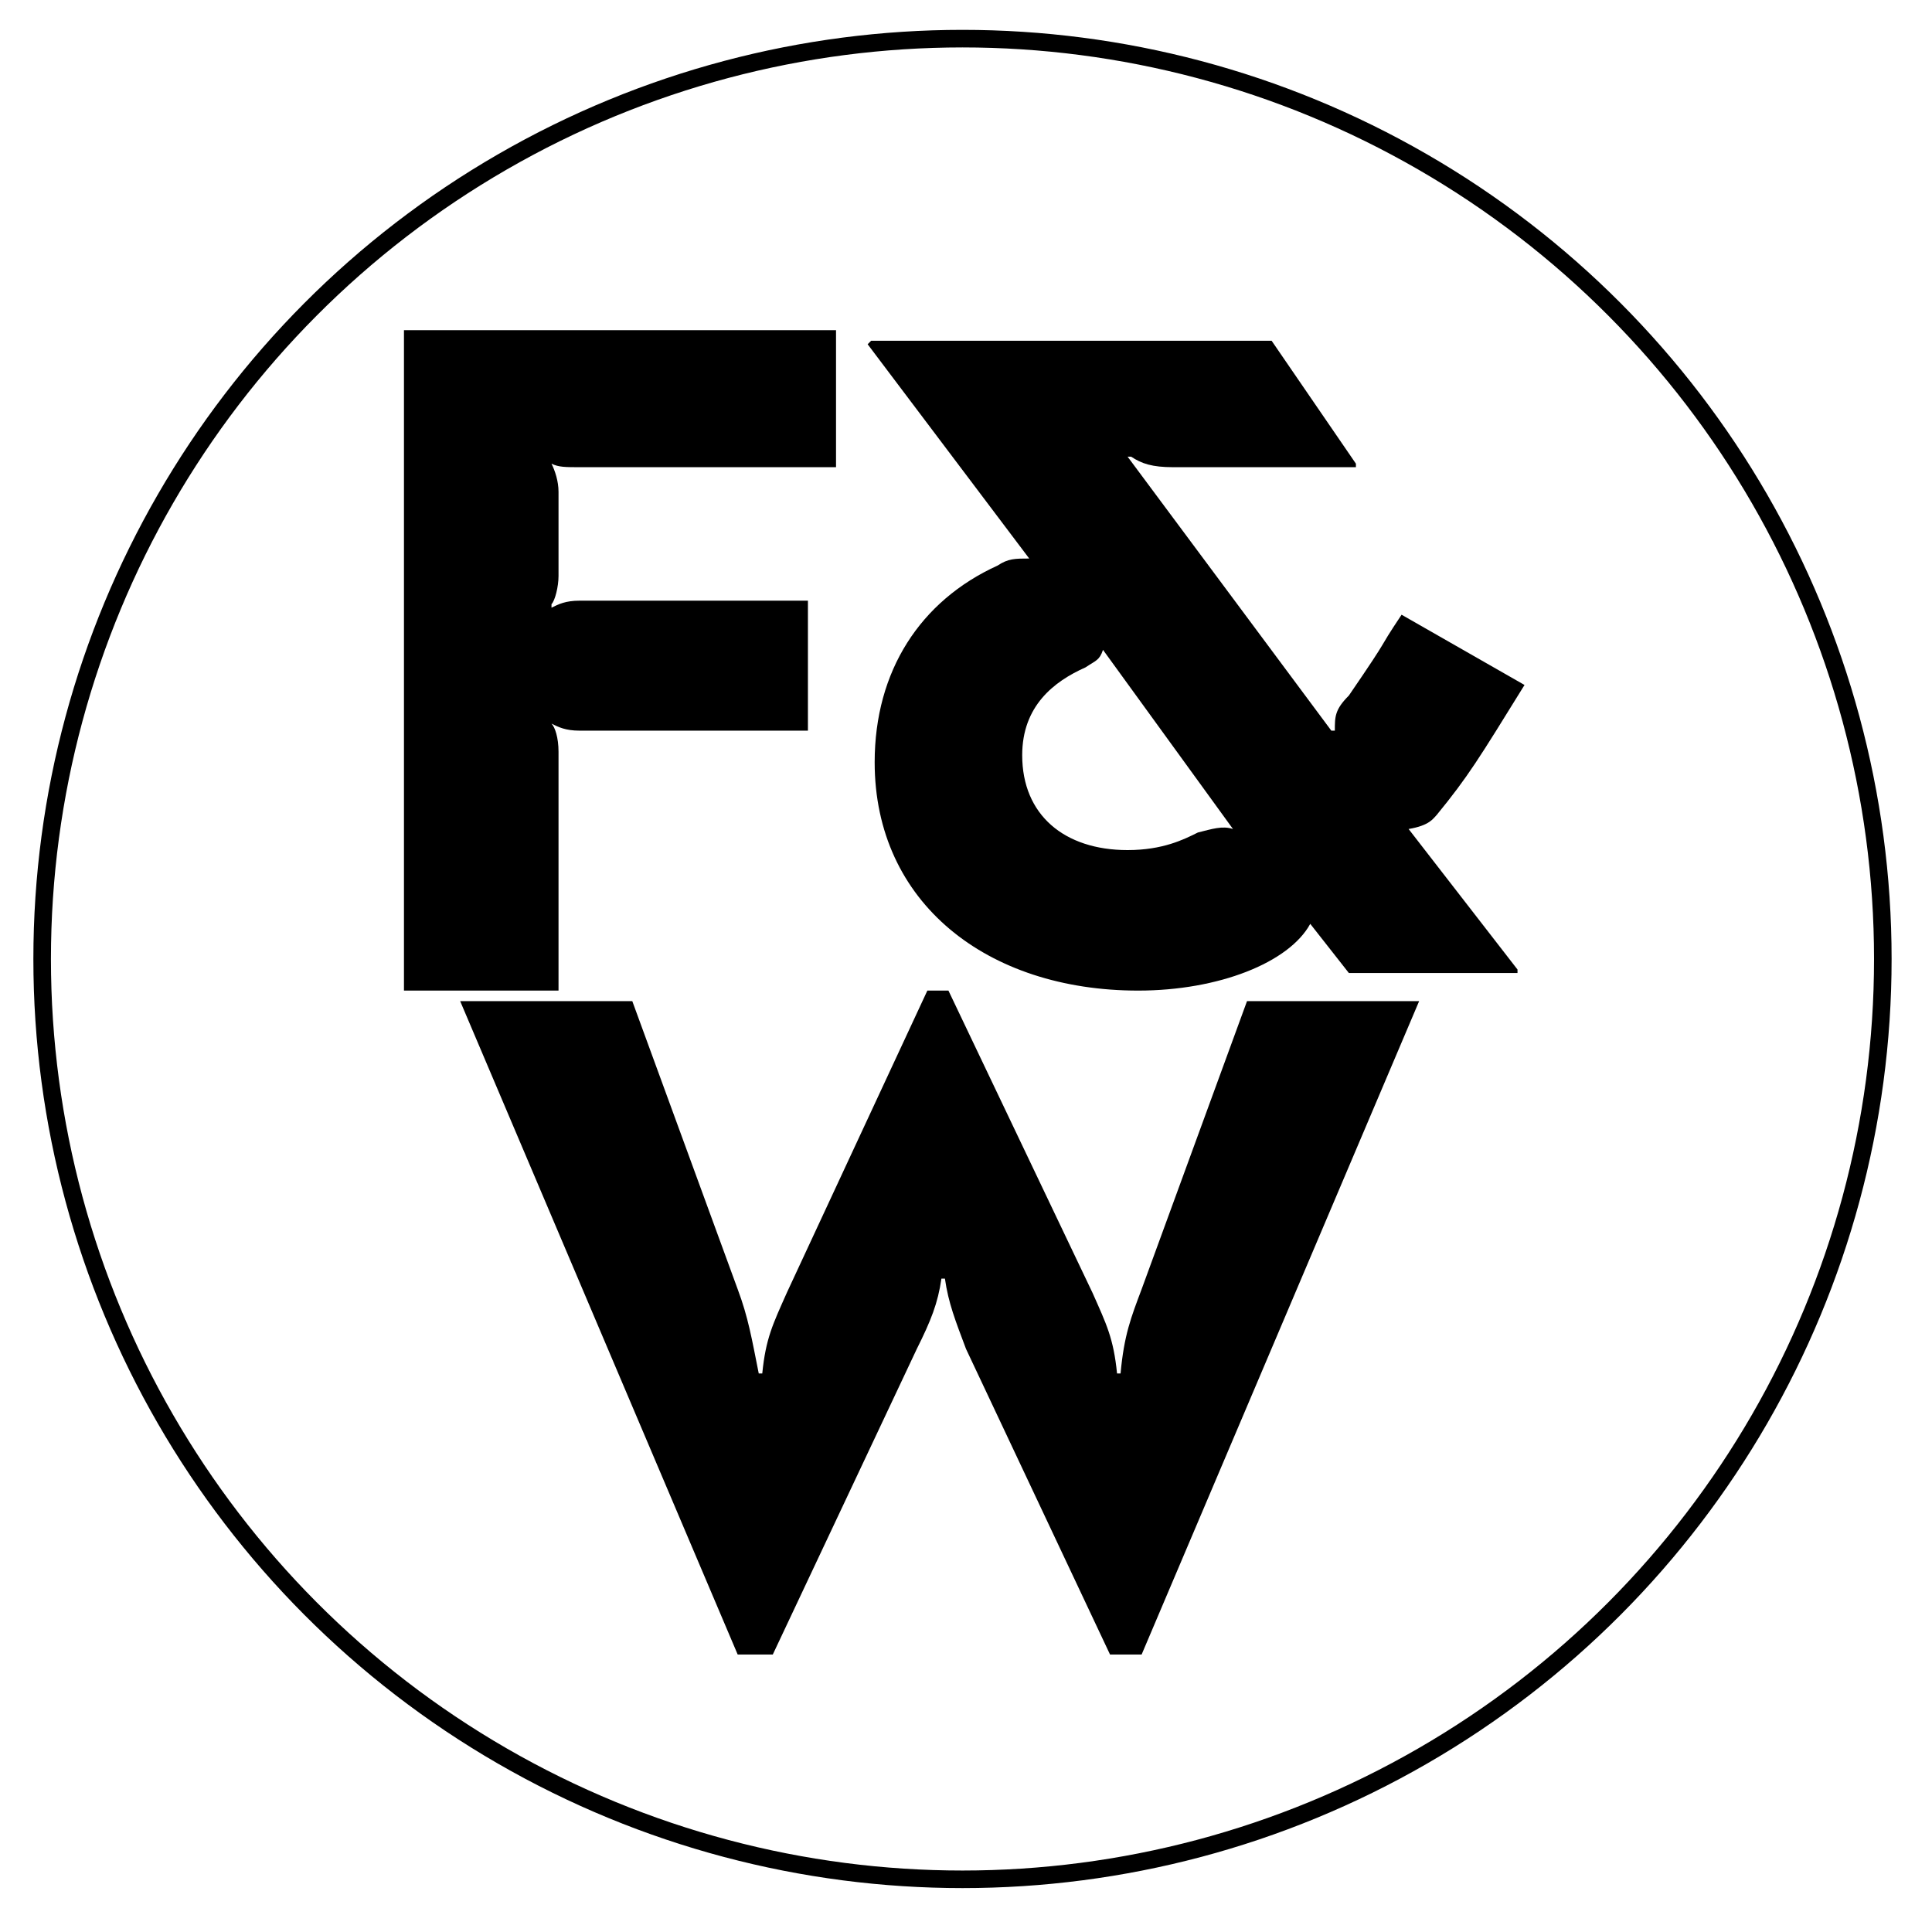
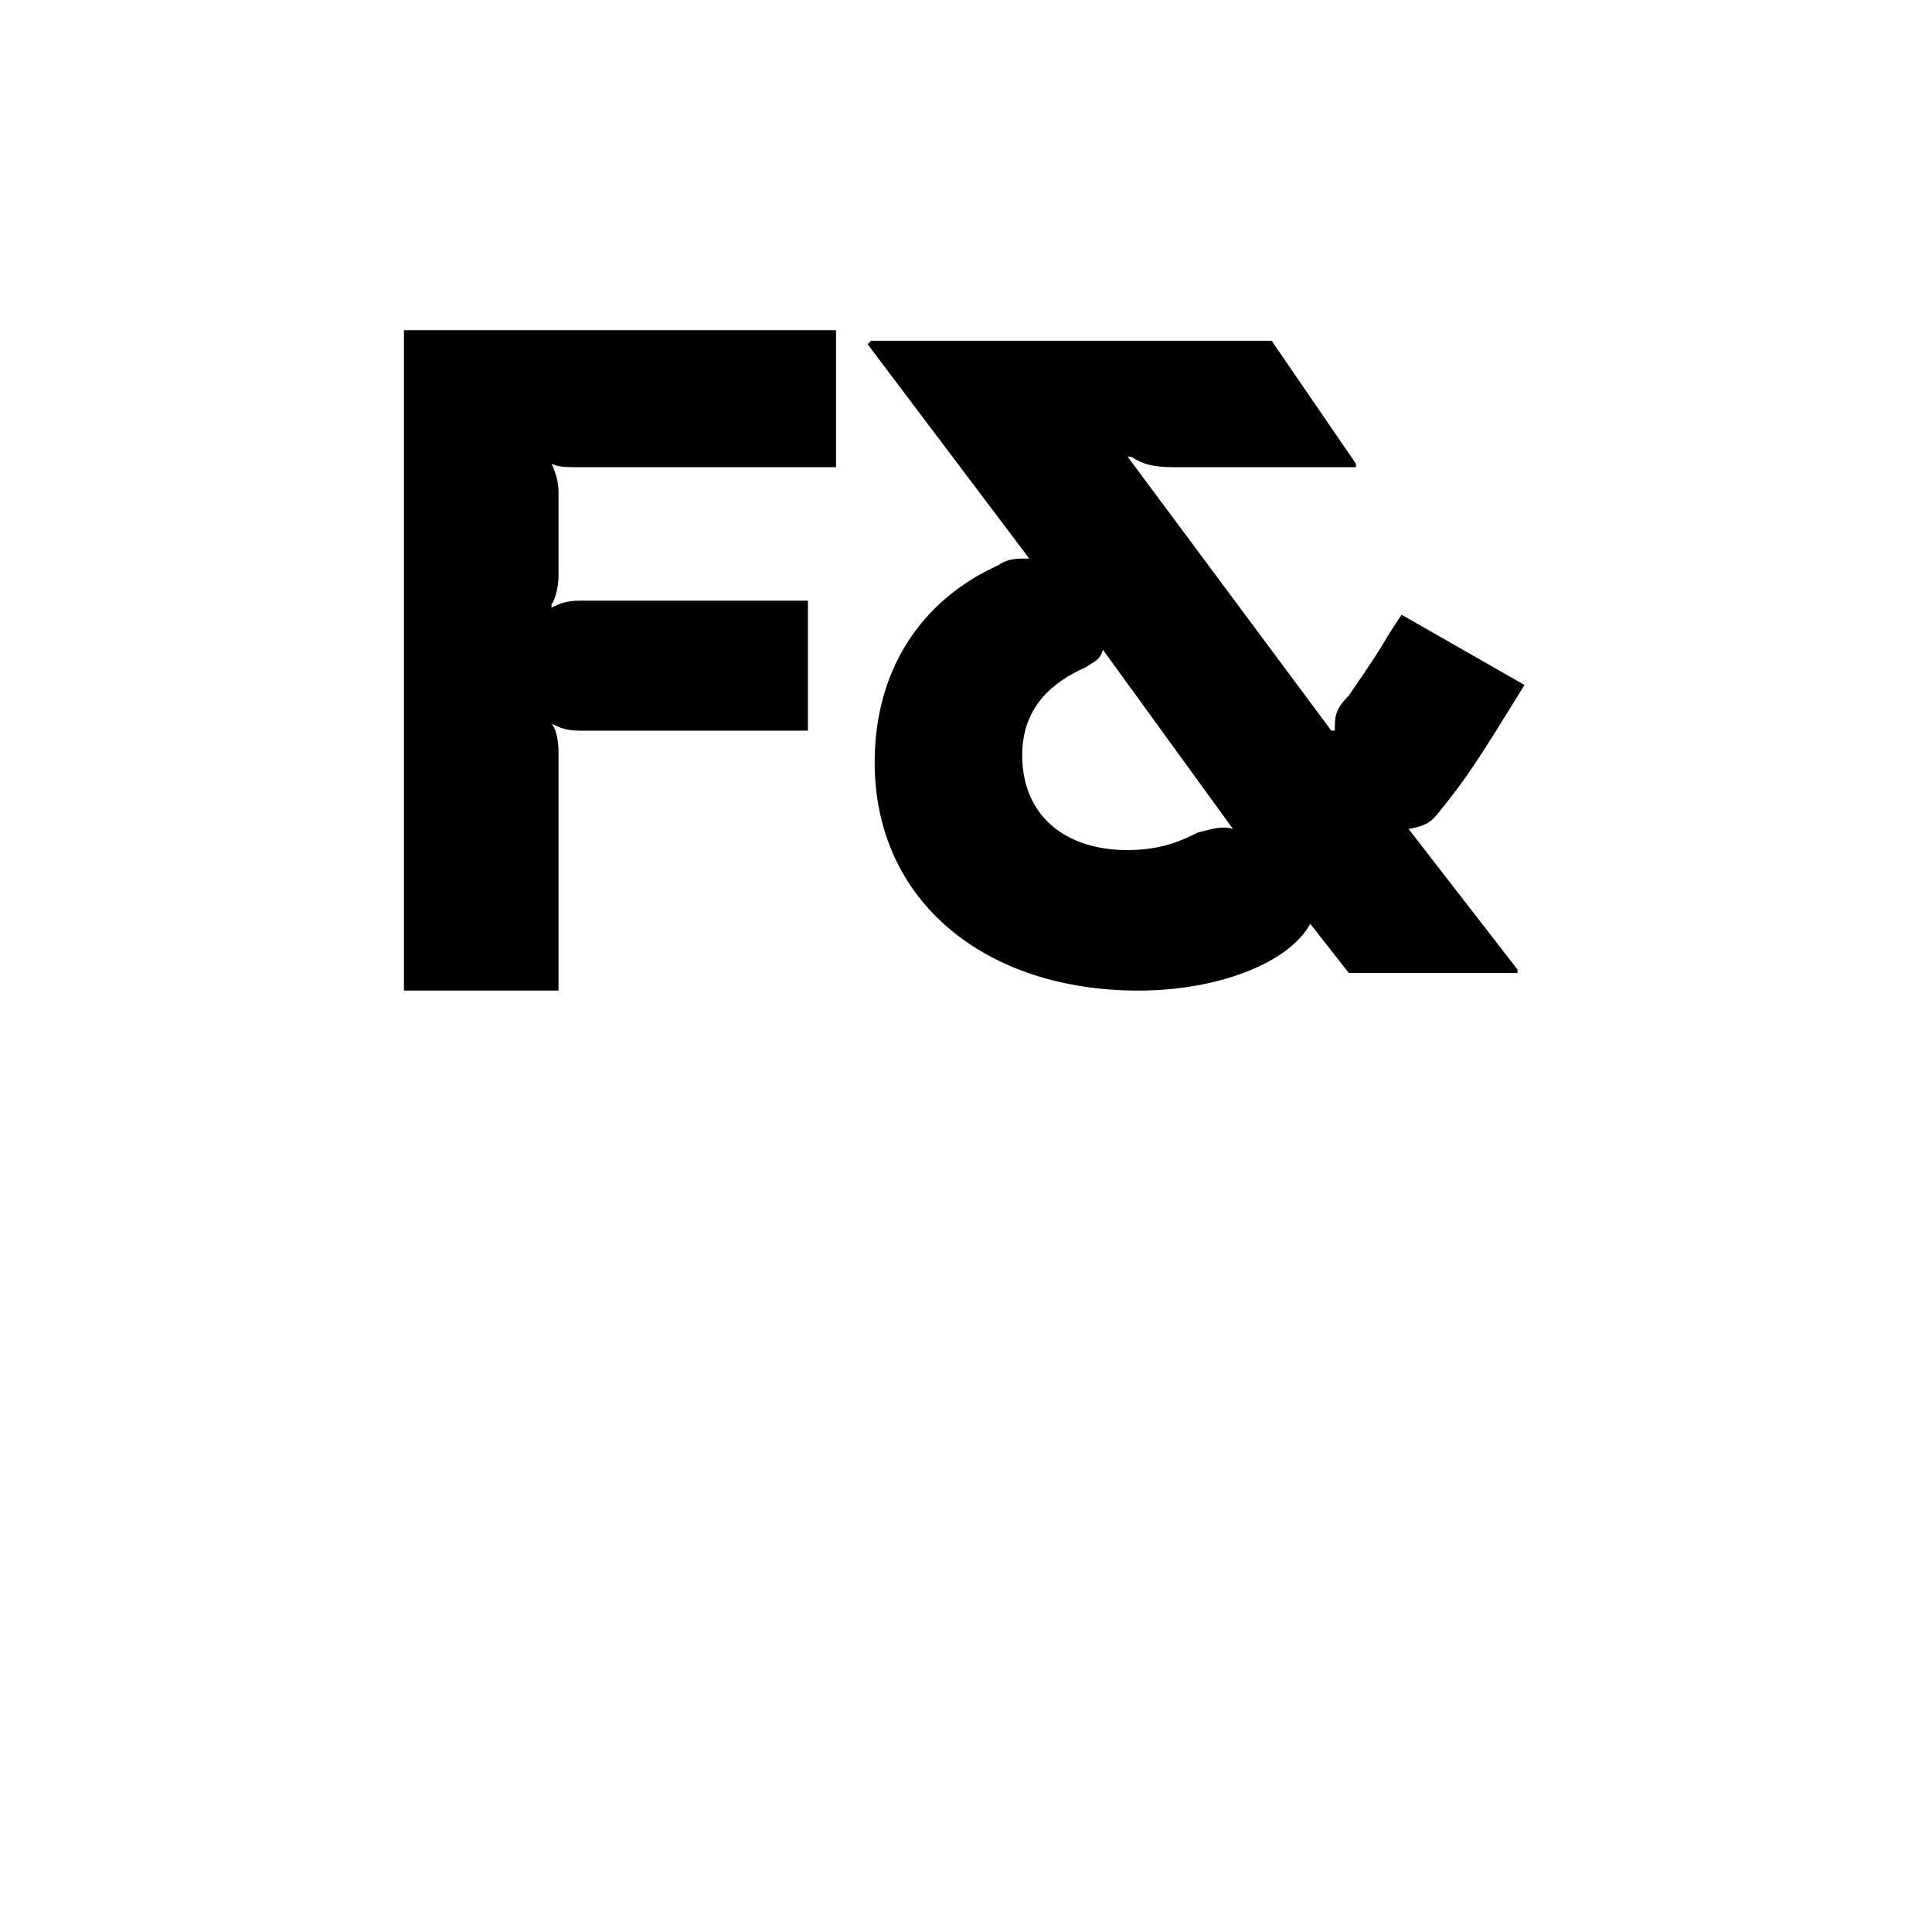
<svg xmlns="http://www.w3.org/2000/svg" id="Слой_1" x="0px" y="0px" viewBox="0 0 55 55" style="enable-background:new 0 0 55 55;" xml:space="preserve">
  <style type="text/css"> .st0{fill:none;stroke:#000000;stroke-width:0.5;stroke-miterlimit:10;} </style>
  <g>
    <path d="M23.8,9.4H11.5v18.8h4.4v-6.8c0-0.4-0.1-0.7-0.2-0.8l0,0c0.2,0.1,0.4,0.2,0.8,0.2H23v-3.7h-6.5c-0.4,0-0.6,0.1-0.8,0.2 l0-0.1c0.1-0.1,0.2-0.5,0.2-0.8v-2.4c0-0.3-0.1-0.6-0.2-0.8l0,0c0.2,0.1,0.4,0.1,0.8,0.1h7.3V9.4L23.8,9.4z" />
    <path d="M40.1,23.6c0.6-0.1,0.7-0.3,0.8-0.4c0.9-1.1,1.2-1.6,2.5-3.7l-3.5-2c-0.8,1.2-0.2,0.4-1.5,2.3C38,20.2,38,20.4,38,20.8 h-0.1L32.1,13l0.1,0c0.3,0.2,0.6,0.3,1.2,0.3h5.2l0-0.1l-2.4-3.5H24.8l-0.1,0.1l4.6,6.1l0,0c-0.4,0-0.6,0-0.9,0.2 c-2.2,1-3.5,3-3.5,5.6c0,4,3.2,6.5,7.5,6.5c2.3,0,4.3-0.8,4.9-1.9h0l1.1,1.4h4.8v-0.1L40.1,23.6L40.1,23.6z M35.1,23.6 c-0.3-0.1-0.6,0-1,0.1c-0.4,0.2-1,0.5-2,0.5c-1.8,0-3-1-3-2.7c0-1.4,0.9-2.1,1.8-2.5c0.3-0.2,0.4-0.2,0.5-0.5h0L35.1,23.6 L35.1,23.6z" />
-     <path d="M27,28.2h-0.6l-4,8.6c-0.4,0.9-0.6,1.3-0.7,2.3h-0.1c-0.2-1-0.3-1.6-0.6-2.4l-3-8.2h-4.9l7.9,18.6H22l4.1-8.7 c0.4-0.8,0.6-1.3,0.7-2h0.1c0.1,0.7,0.3,1.2,0.6,2l4.1,8.7h0.9l7.9-18.6h-4.9l-3,8.2c-0.3,0.8-0.5,1.3-0.6,2.4h-0.1 c-0.1-1-0.3-1.4-0.7-2.3L27,28.2L27,28.2z" />
  </g>
-   <circle class="st0" cx="27.4" cy="27.3" r="26.2" />
</svg>